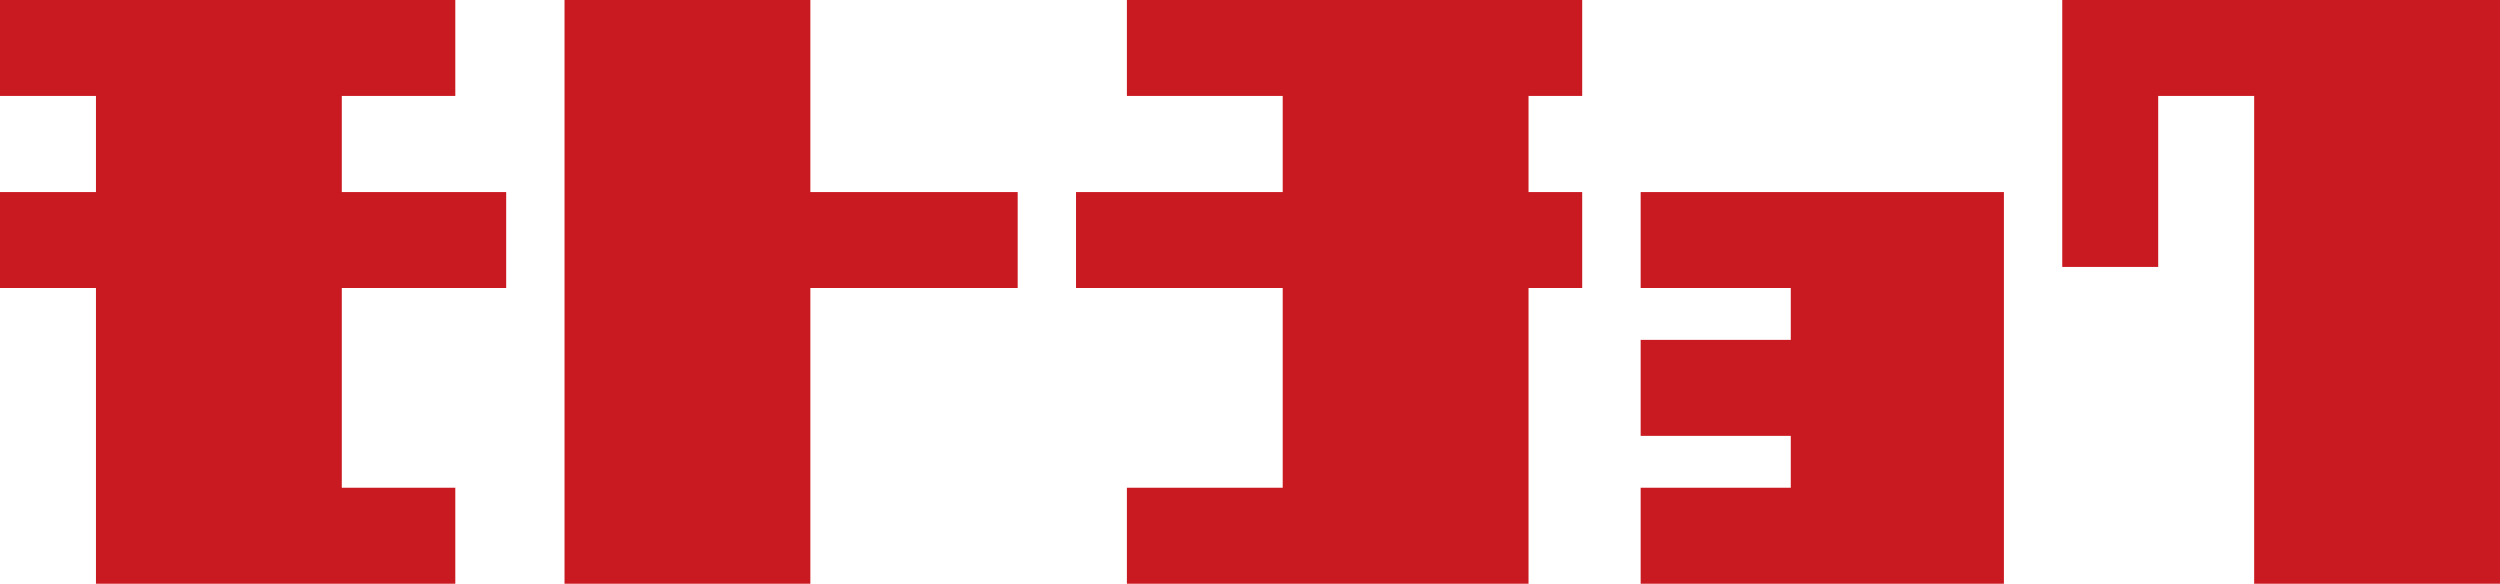
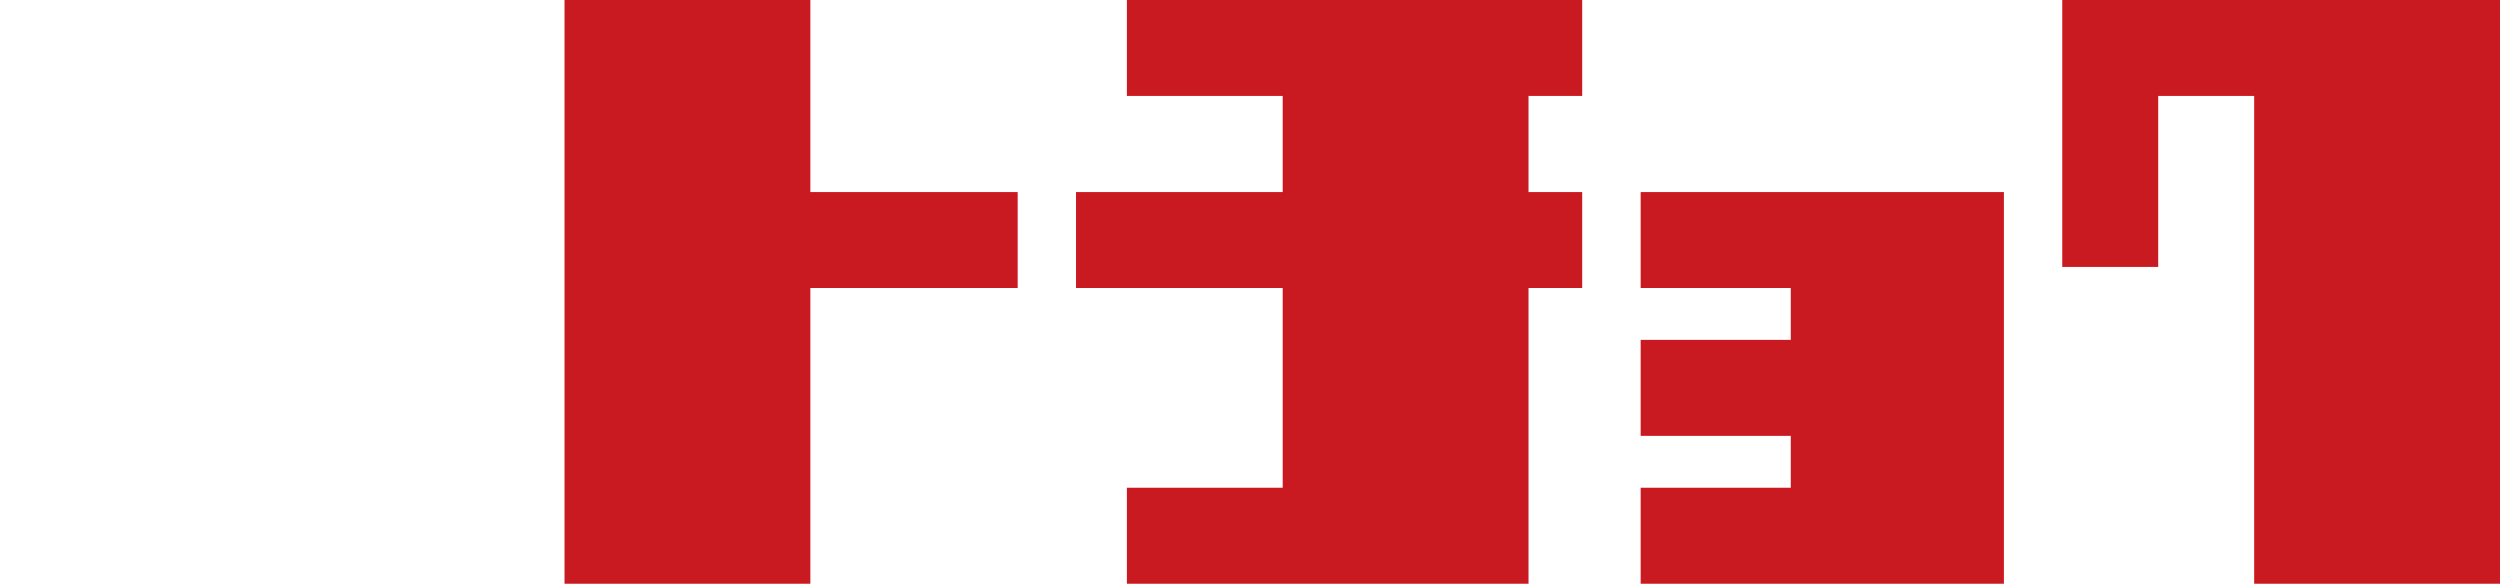
<svg xmlns="http://www.w3.org/2000/svg" width="198" height="46.23" viewBox="0 0 198 46.23">
  <defs>
    <style>.a{fill:#ca1a21;}</style>
  </defs>
  <polyline class="a" points="182.79 0 163.33 0 163.33 21.14 170.93 21.14 170.93 7.6 178.53 7.6 178.53 46.23 198 46.23 198 0 182.79 0" />
  <polyline class="a" points="80.6 15.21 64.18 15.21 64.18 0 44.71 0 44.71 46.23 64.18 46.23 64.18 22.81 80.6 22.81 80.6 15.21" />
-   <polyline class="a" points="40.09 22.81 40.09 15.21 27.07 15.21 27.07 7.6 36.06 7.6 36.06 0 0 0 0 7.6 7.6 7.6 7.6 15.21 0 15.21 0 22.81 7.6 22.81 7.6 46.23 36.06 46.23 36.06 38.63 27.07 38.63 27.07 22.81 40.09 22.81" />
  <polyline class="a" points="154.48 15.21 154.48 15.21 129.94 15.21 129.94 22.81 141.83 22.81 141.83 26.92 129.94 26.92 129.94 34.52 141.83 34.52 141.83 38.63 129.94 38.63 129.94 46.23 158.71 46.23 158.71 15.21 154.48 15.21" />
  <polyline class="a" points="125.31 7.6 125.31 0 89.25 0 89.25 7.6 101.59 7.6 101.59 15.21 85.22 15.21 85.22 22.81 101.59 22.81 101.59 38.63 89.25 38.63 89.25 46.23 121.06 46.23 121.06 22.81 125.31 22.81 125.31 15.21 121.06 15.21 121.06 7.6 125.31 7.6" />
</svg>